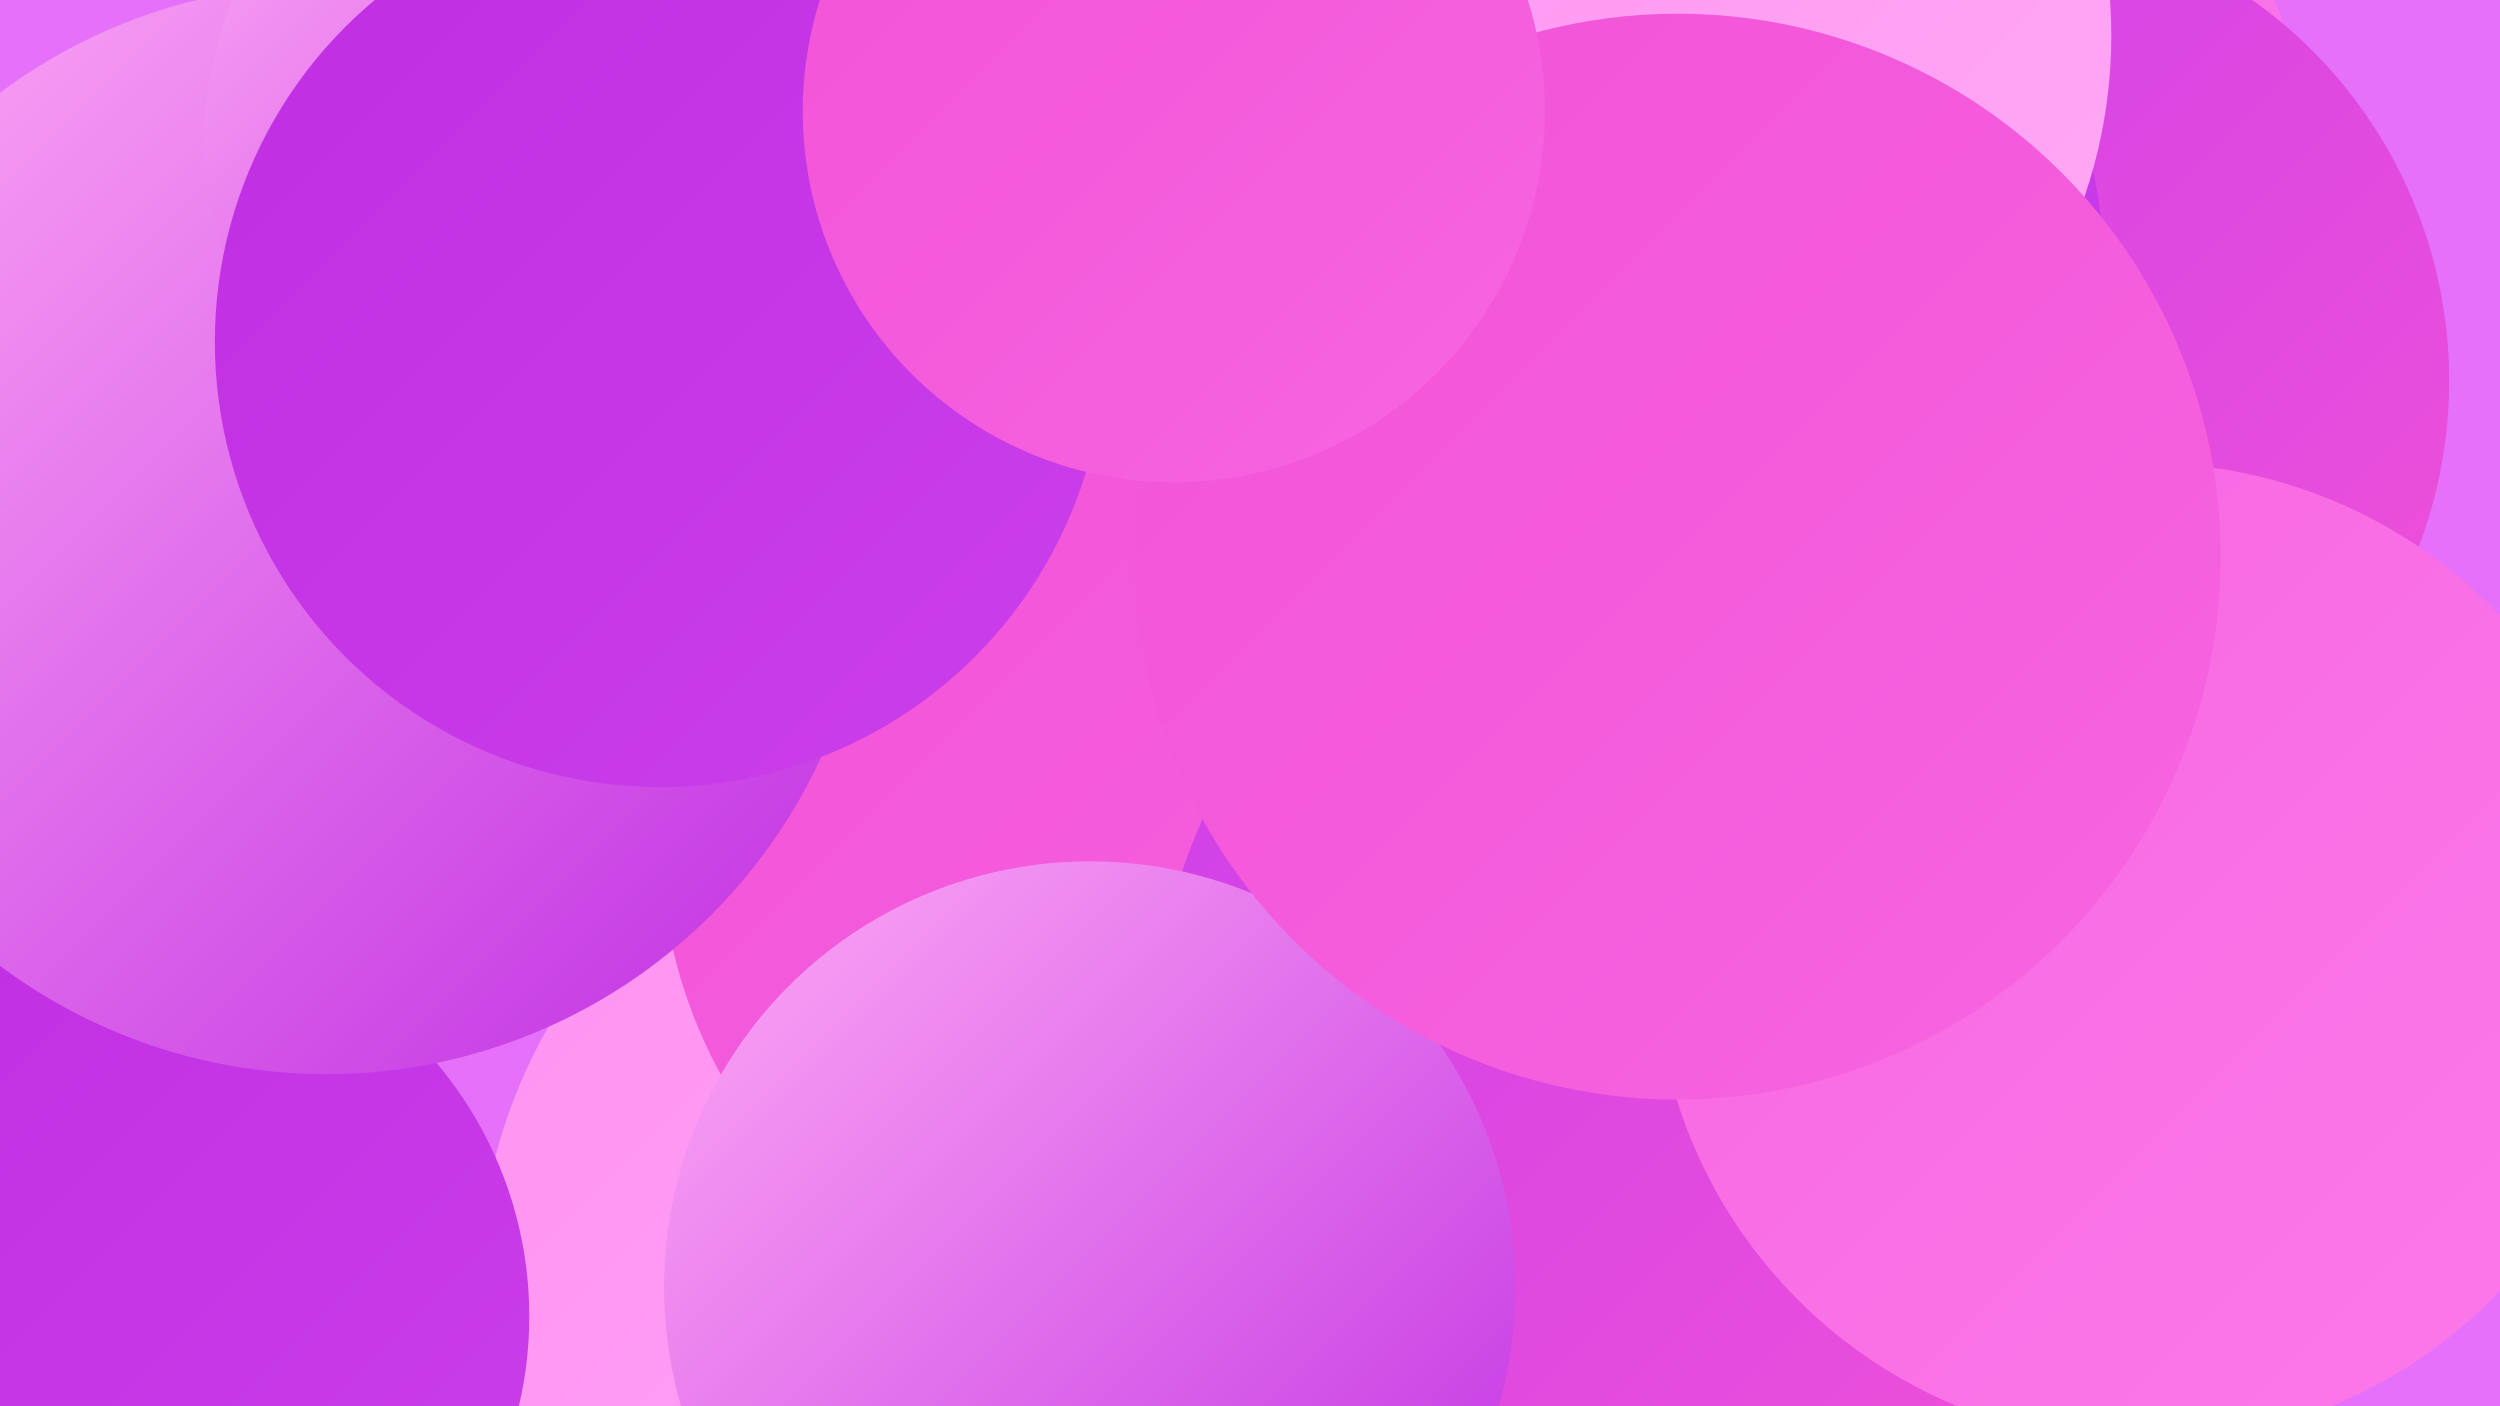
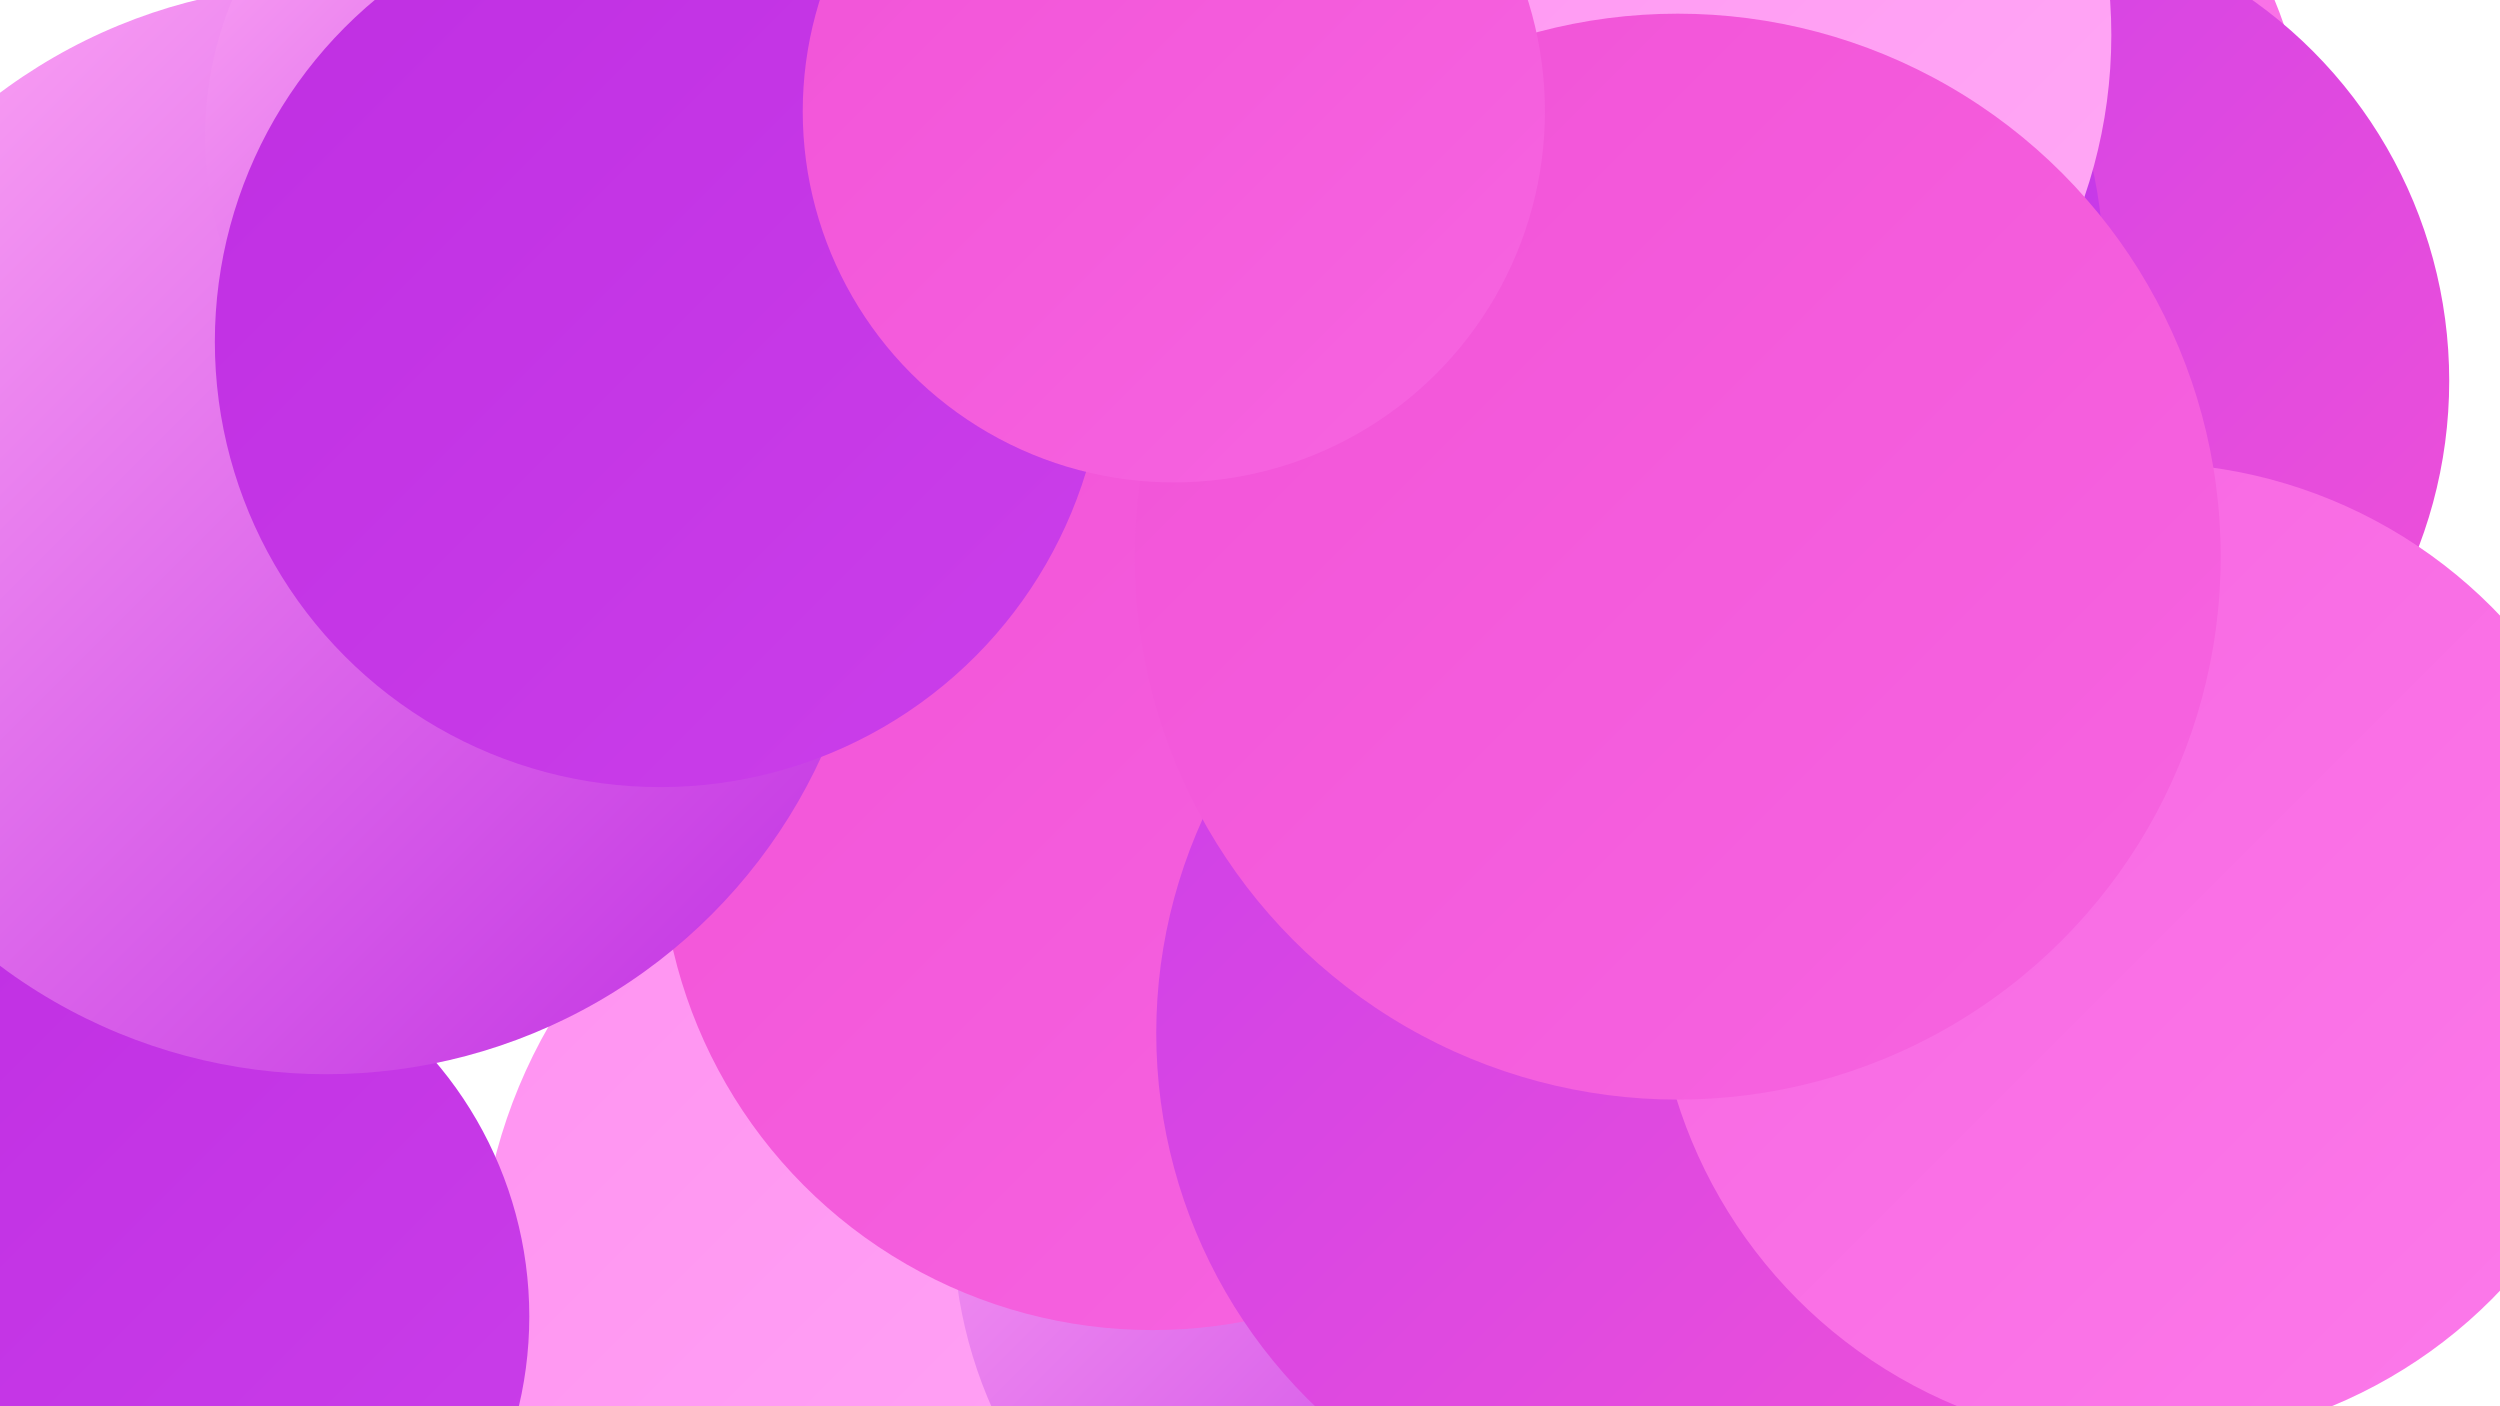
<svg xmlns="http://www.w3.org/2000/svg" width="1280" height="720">
  <defs>
    <linearGradient id="grad0" x1="0%" y1="0%" x2="100%" y2="100%">
      <stop offset="0%" style="stop-color:#bf2ee2;stop-opacity:1" />
      <stop offset="100%" style="stop-color:#cb3fea;stop-opacity:1" />
    </linearGradient>
    <linearGradient id="grad1" x1="0%" y1="0%" x2="100%" y2="100%">
      <stop offset="0%" style="stop-color:#cb3fea;stop-opacity:1" />
      <stop offset="100%" style="stop-color:#f152d7;stop-opacity:1" />
    </linearGradient>
    <linearGradient id="grad2" x1="0%" y1="0%" x2="100%" y2="100%">
      <stop offset="0%" style="stop-color:#f152d7;stop-opacity:1" />
      <stop offset="100%" style="stop-color:#f765e1;stop-opacity:1" />
    </linearGradient>
    <linearGradient id="grad3" x1="0%" y1="0%" x2="100%" y2="100%">
      <stop offset="0%" style="stop-color:#f765e1;stop-opacity:1" />
      <stop offset="100%" style="stop-color:#fc7aea;stop-opacity:1" />
    </linearGradient>
    <linearGradient id="grad4" x1="0%" y1="0%" x2="100%" y2="100%">
      <stop offset="0%" style="stop-color:#fc7aea;stop-opacity:1" />
      <stop offset="100%" style="stop-color:#ff91f1;stop-opacity:1" />
    </linearGradient>
    <linearGradient id="grad5" x1="0%" y1="0%" x2="100%" y2="100%">
      <stop offset="0%" style="stop-color:#ff91f1;stop-opacity:1" />
      <stop offset="100%" style="stop-color:#ffaaf5;stop-opacity:1" />
    </linearGradient>
    <linearGradient id="grad6" x1="0%" y1="0%" x2="100%" y2="100%">
      <stop offset="0%" style="stop-color:#ffaaf5;stop-opacity:1" />
      <stop offset="100%" style="stop-color:#bf2ee2;stop-opacity:1" />
    </linearGradient>
  </defs>
-   <rect width="1280" height="720" fill="#e570fa" />
  <circle cx="980" cy="577" r="210" fill="url(#grad4)" />
  <circle cx="515" cy="660" r="270" fill="url(#grad5)" />
  <circle cx="729" cy="396" r="286" fill="url(#grad1)" />
  <circle cx="714" cy="633" r="190" fill="url(#grad5)" />
  <circle cx="380" cy="210" r="266" fill="url(#grad6)" />
  <circle cx="719" cy="627" r="231" fill="url(#grad6)" />
  <circle cx="70" cy="674" r="201" fill="url(#grad0)" />
  <circle cx="590" cy="429" r="252" fill="url(#grad2)" />
  <circle cx="951" cy="88" r="231" fill="url(#grad3)" />
  <circle cx="1015" cy="195" r="239" fill="url(#grad1)" />
  <circle cx="843" cy="137" r="234" fill="url(#grad0)" />
  <circle cx="857" cy="529" r="265" fill="url(#grad1)" />
  <circle cx="167" cy="271" r="279" fill="url(#grad6)" />
  <circle cx="288" cy="70" r="183" fill="url(#grad6)" />
  <circle cx="1098" cy="488" r="251" fill="url(#grad3)" />
-   <circle cx="558" cy="659" r="218" fill="url(#grad6)" />
  <circle cx="338" cy="175" r="228" fill="url(#grad0)" />
  <circle cx="825" cy="18" r="256" fill="url(#grad5)" />
  <circle cx="859" cy="285" r="278" fill="url(#grad2)" />
  <circle cx="601" cy="57" r="190" fill="url(#grad2)" />
</svg>